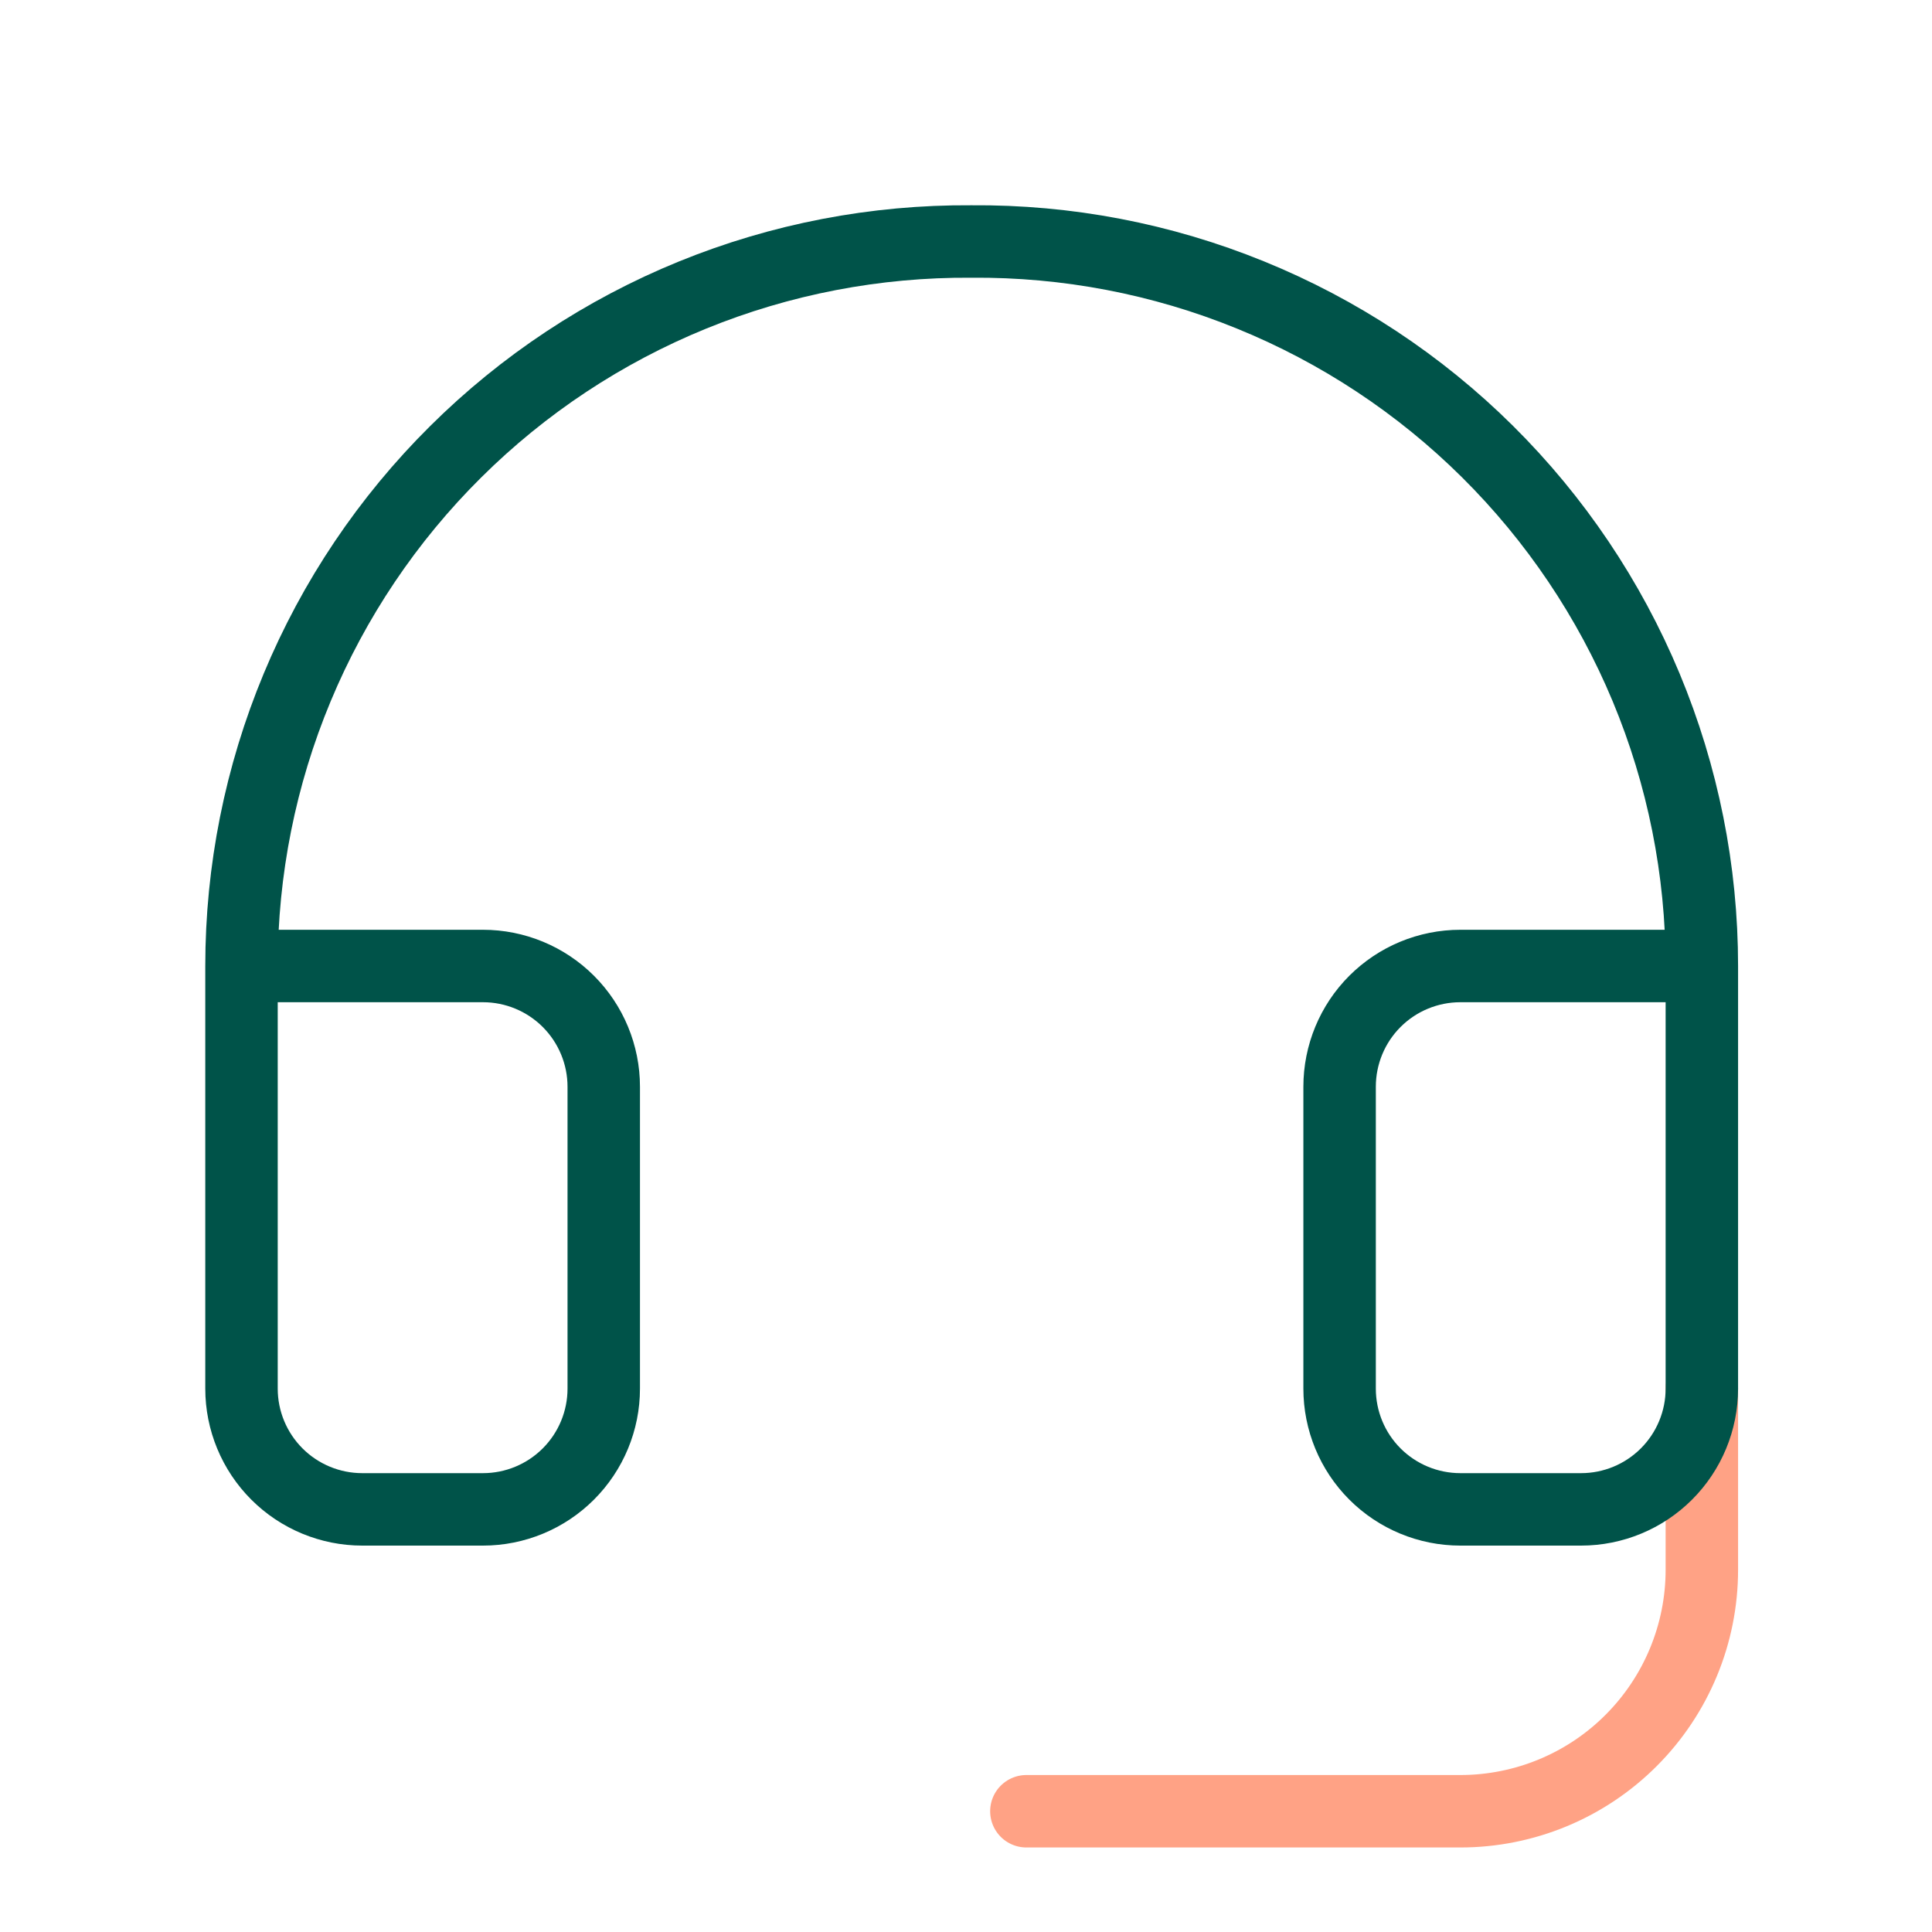
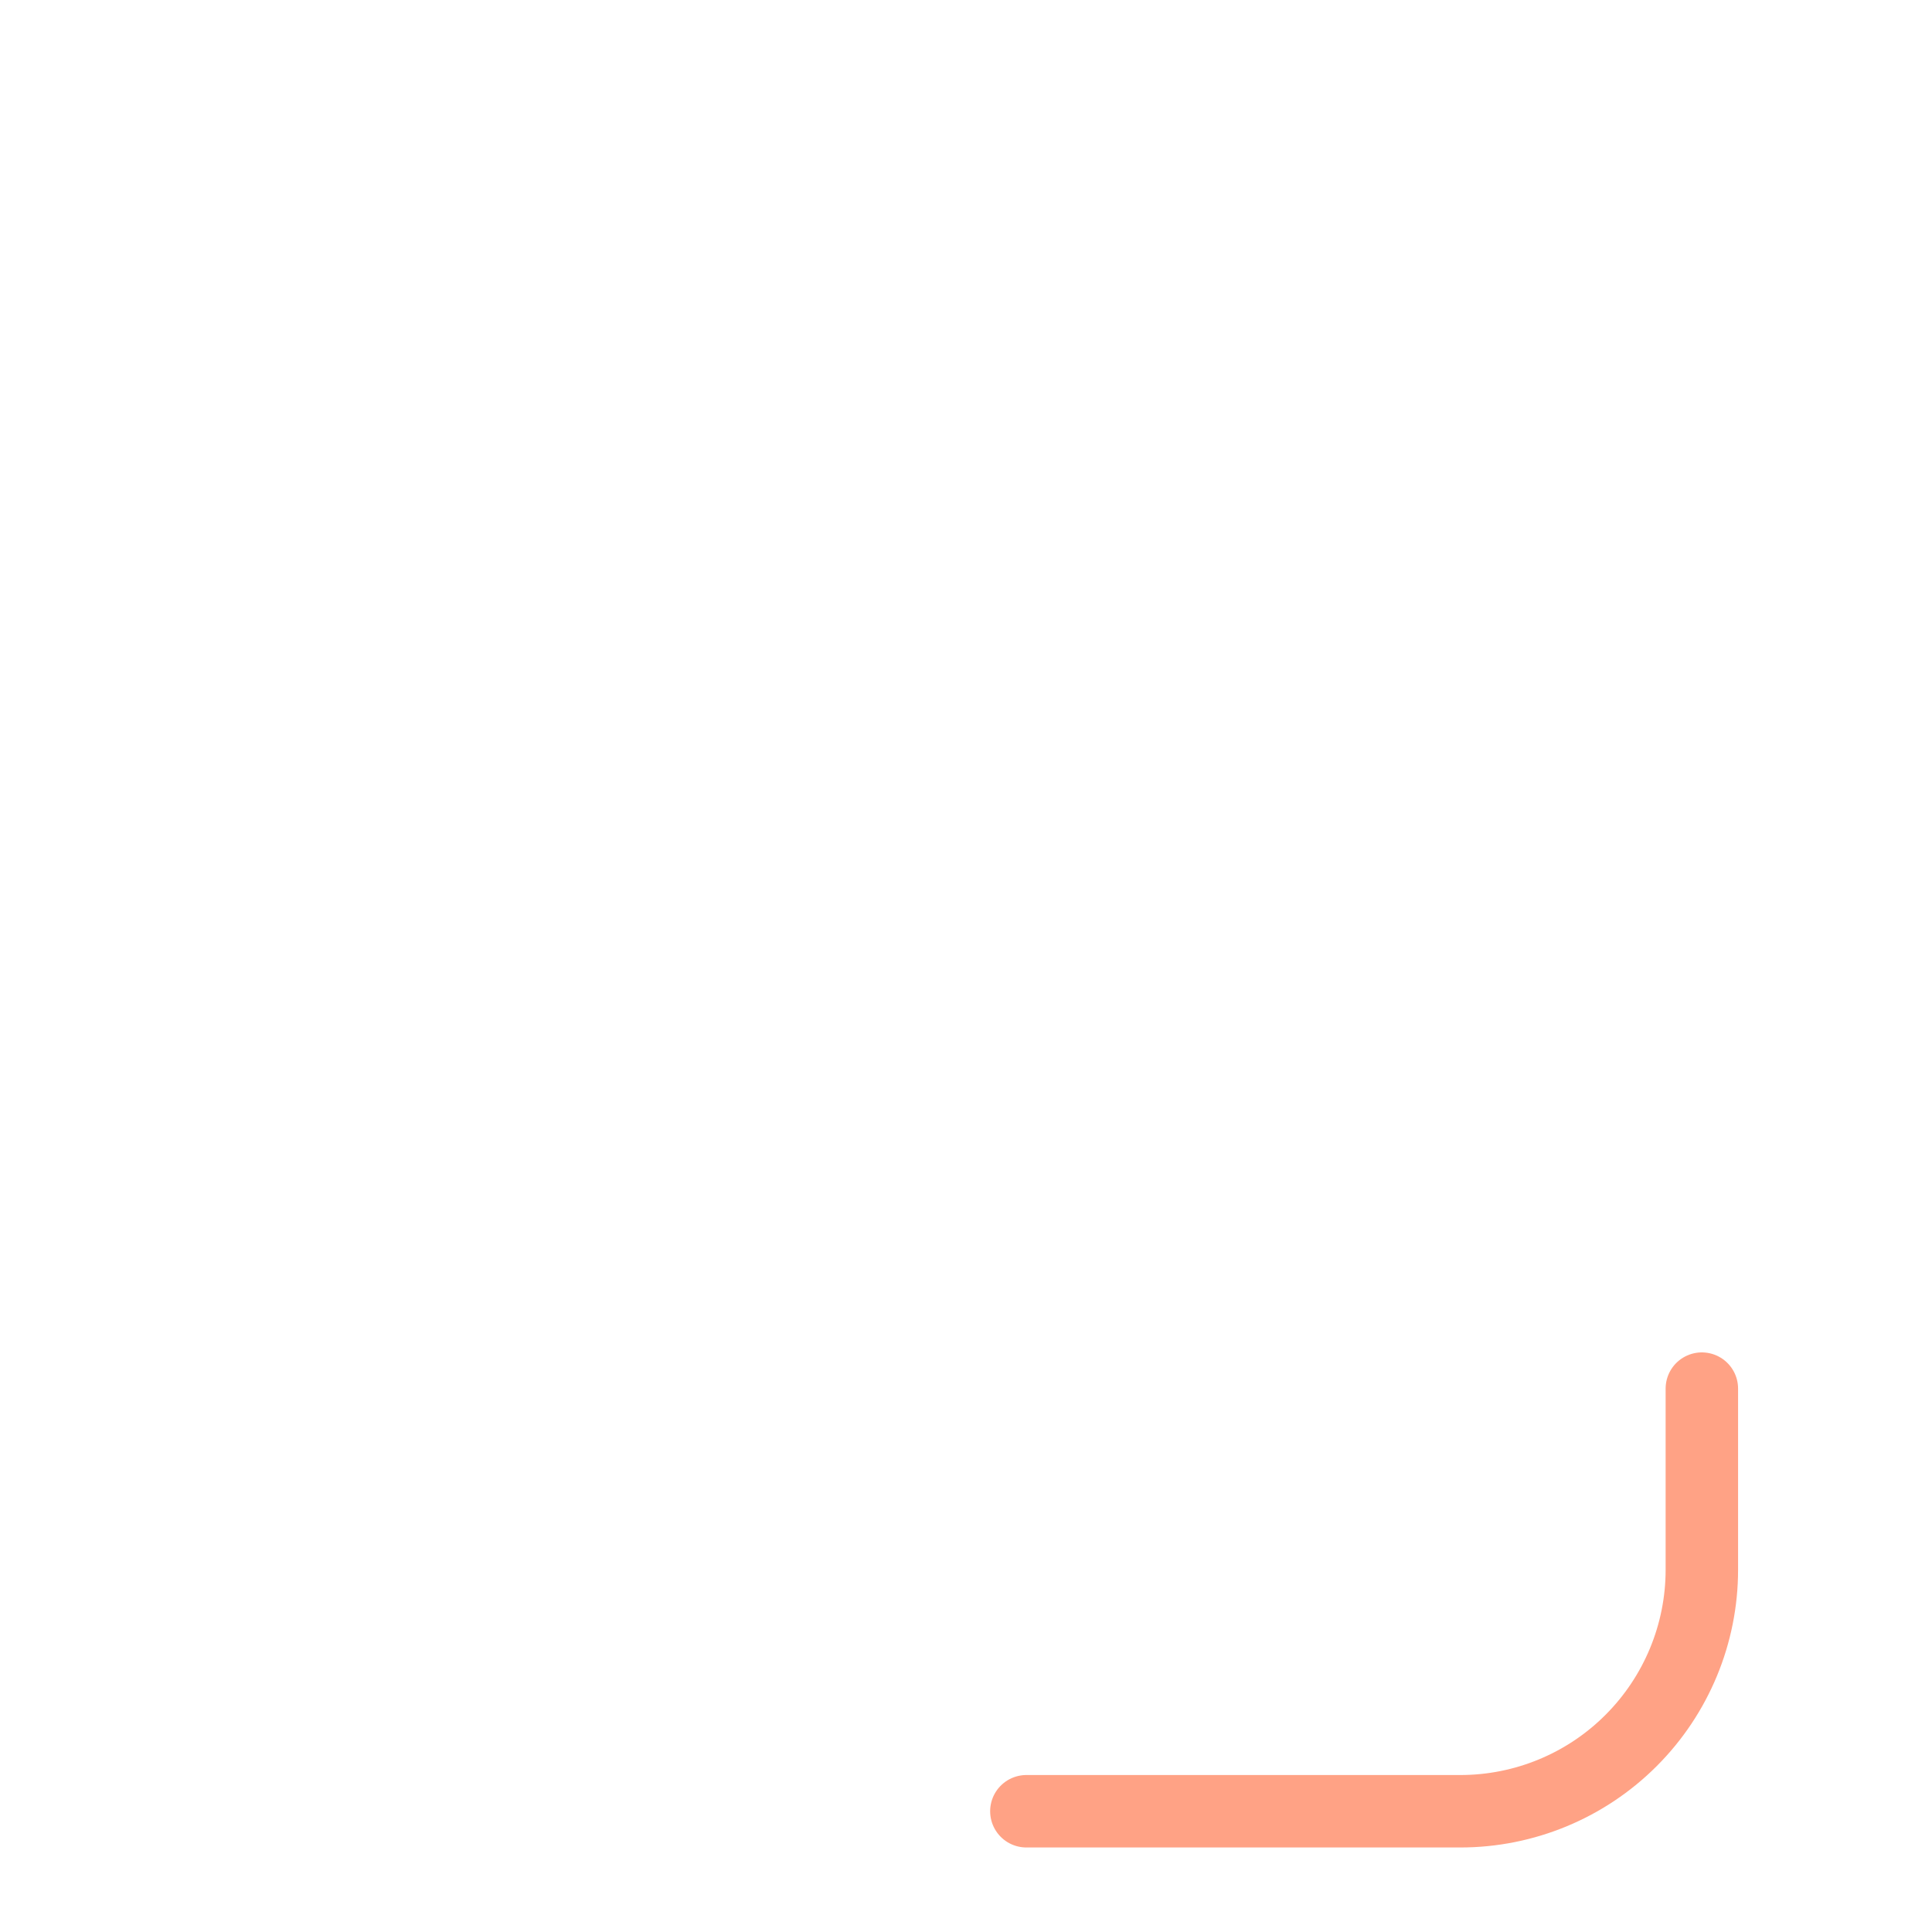
<svg xmlns="http://www.w3.org/2000/svg" width="32" height="32" viewBox="0 0 32 32" fill="none">
  <path d="M28.188 23V26C28.188 27.061 27.766 28.078 27.016 28.828C26.266 29.579 25.248 30 24.188 30H17" stroke="#FFA285" stroke-width="1.2" stroke-linecap="round" stroke-linejoin="round" />
-   <path d="M28.188 16H24.188C23.657 16 23.148 16.211 22.773 16.586C22.398 16.961 22.188 17.47 22.188 18V23C22.188 23.53 22.398 24.039 22.773 24.414C23.148 24.789 23.657 25 24.188 25H26.188C26.718 25 27.227 24.789 27.602 24.414C27.977 24.039 28.188 23.53 28.188 23V16ZM28.188 16C28.188 14.416 27.874 12.847 27.265 11.385C26.655 9.922 25.762 8.595 24.637 7.479C23.513 6.364 22.178 5.482 20.71 4.885C19.243 4.287 17.672 3.987 16.087 4C14.504 3.989 12.934 4.29 11.468 4.888C10.002 5.486 8.669 6.368 7.546 7.484C6.422 8.599 5.53 9.926 4.922 11.387C4.313 12.849 4 14.417 4 16V23C4 23.53 4.211 24.039 4.586 24.414C4.961 24.789 5.47 25 6 25H8C8.53 25 9.039 24.789 9.414 24.414C9.789 24.039 10 23.53 10 23V18C10 17.47 9.789 16.961 9.414 16.586C9.039 16.211 8.53 16 8 16H4" stroke="#005349" stroke-width="1.2" stroke-linecap="round" stroke-linejoin="round" />
</svg>